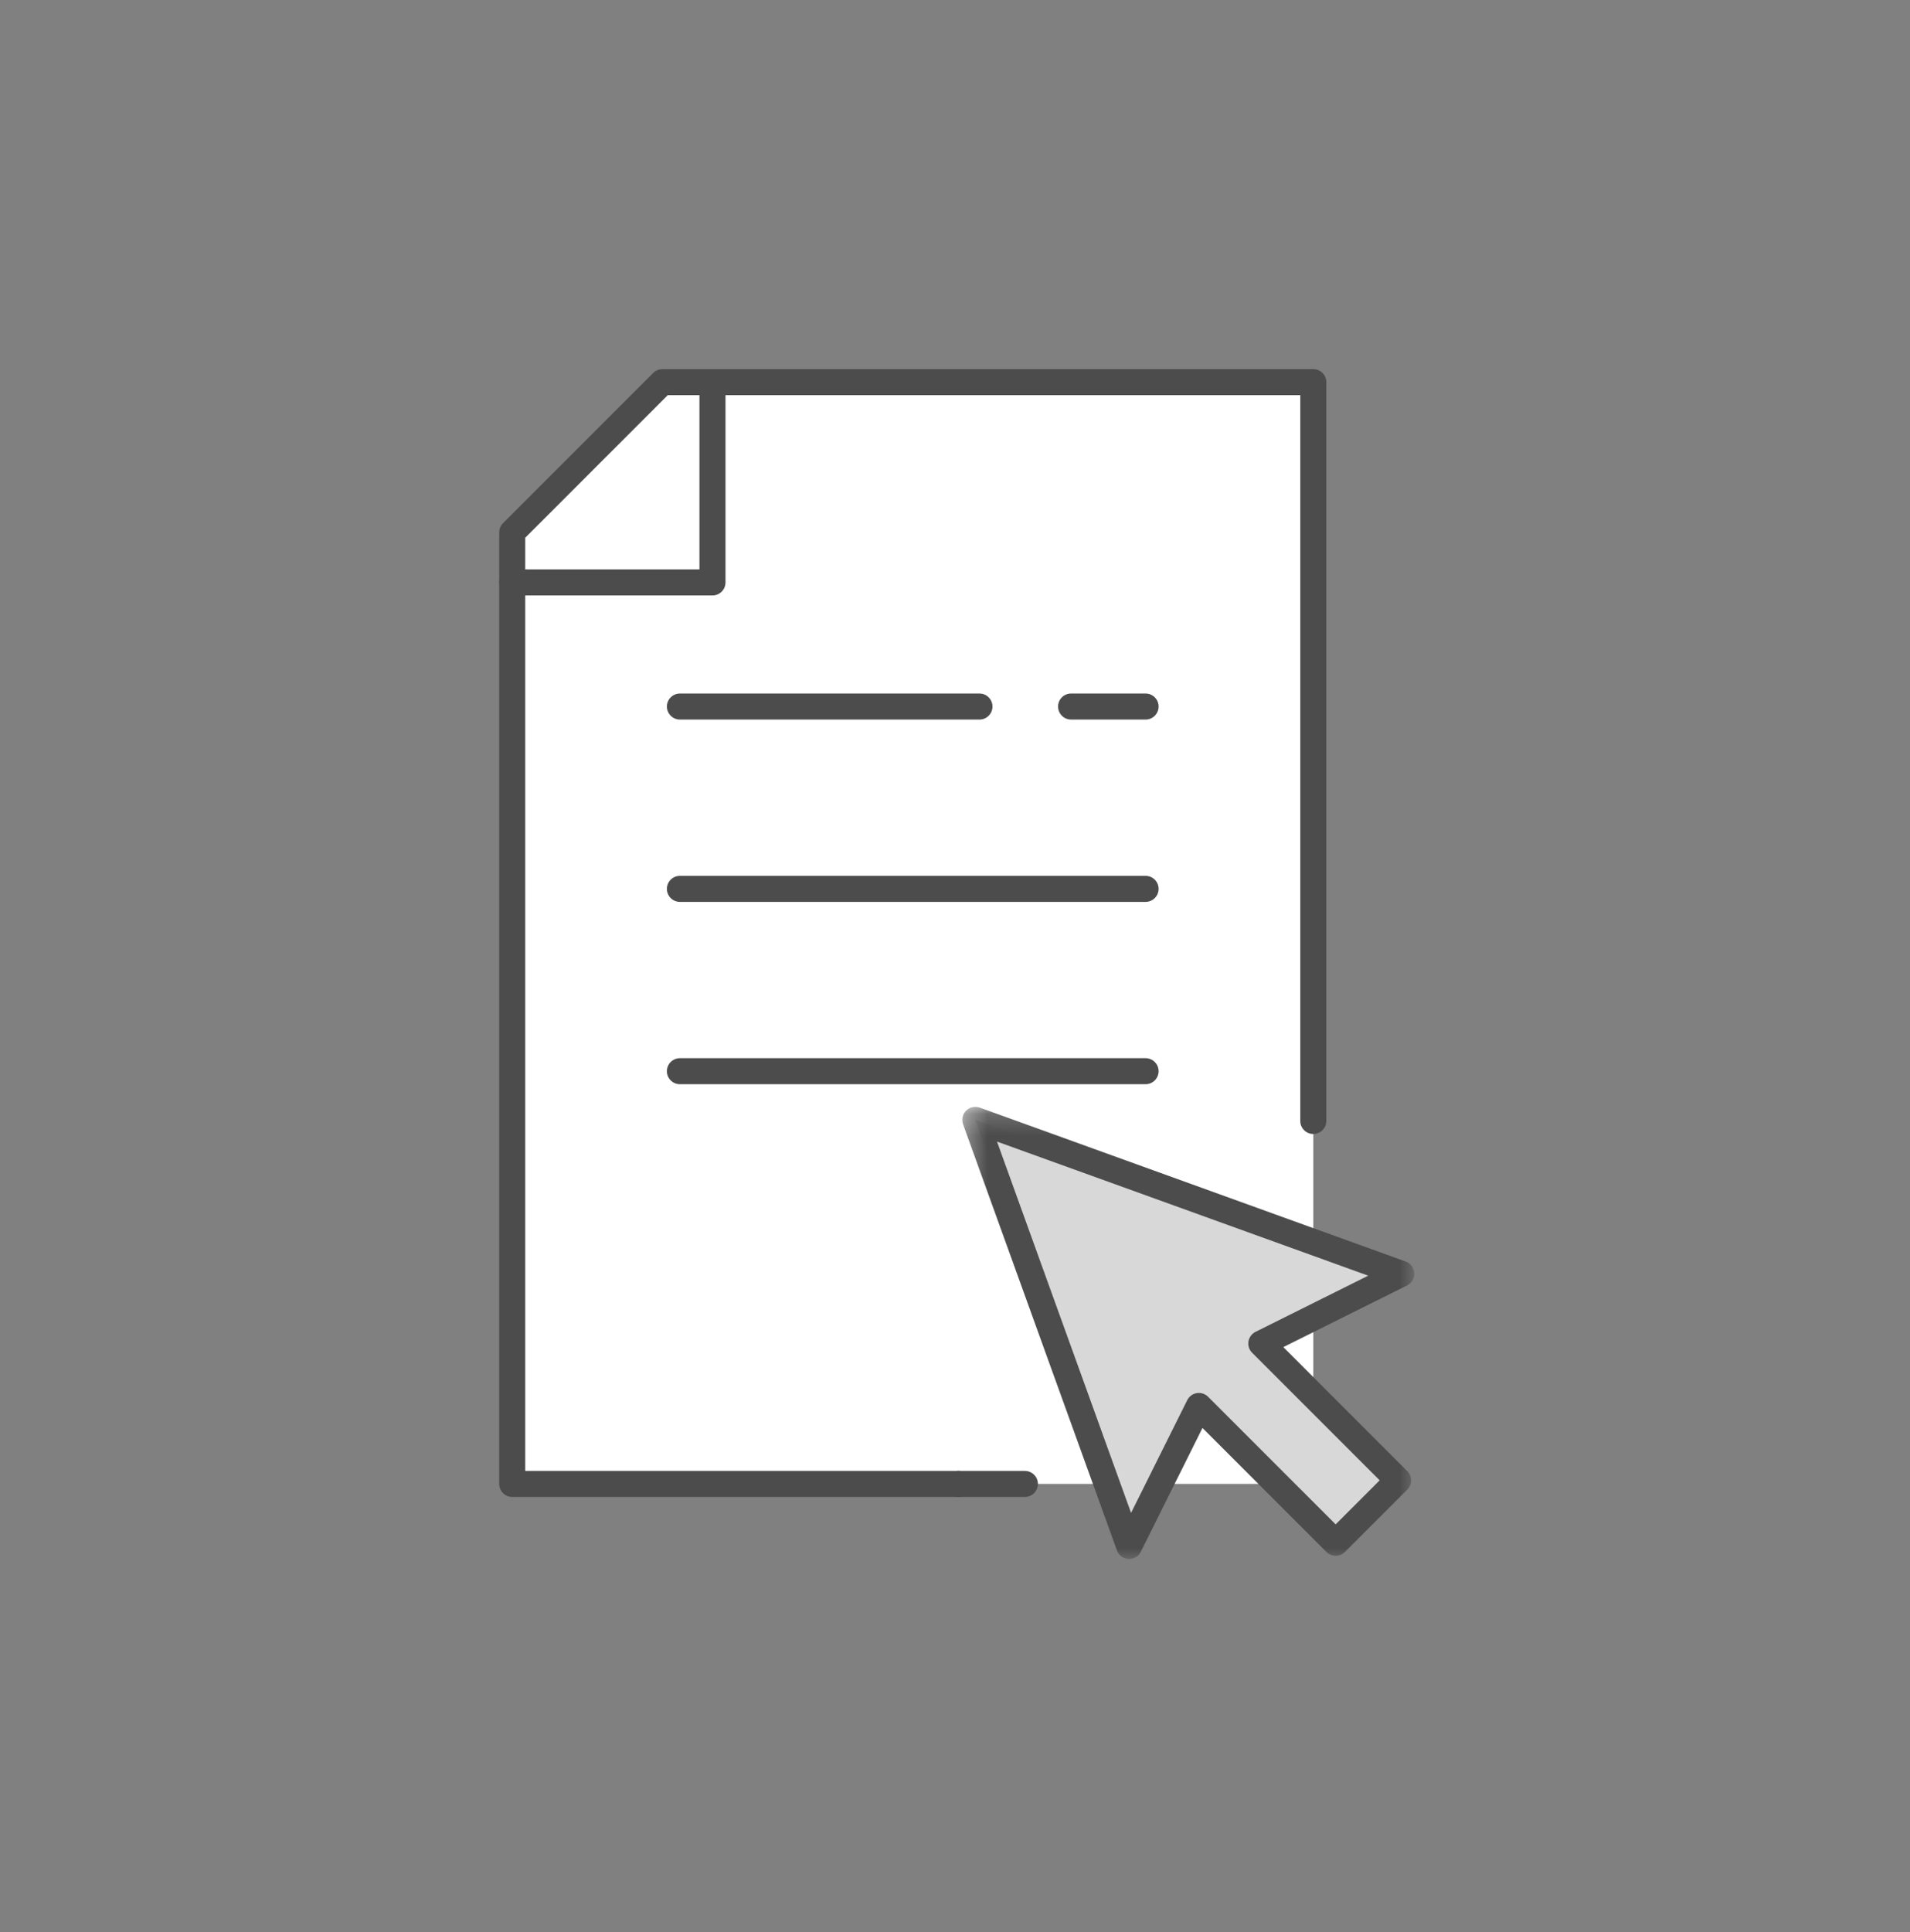
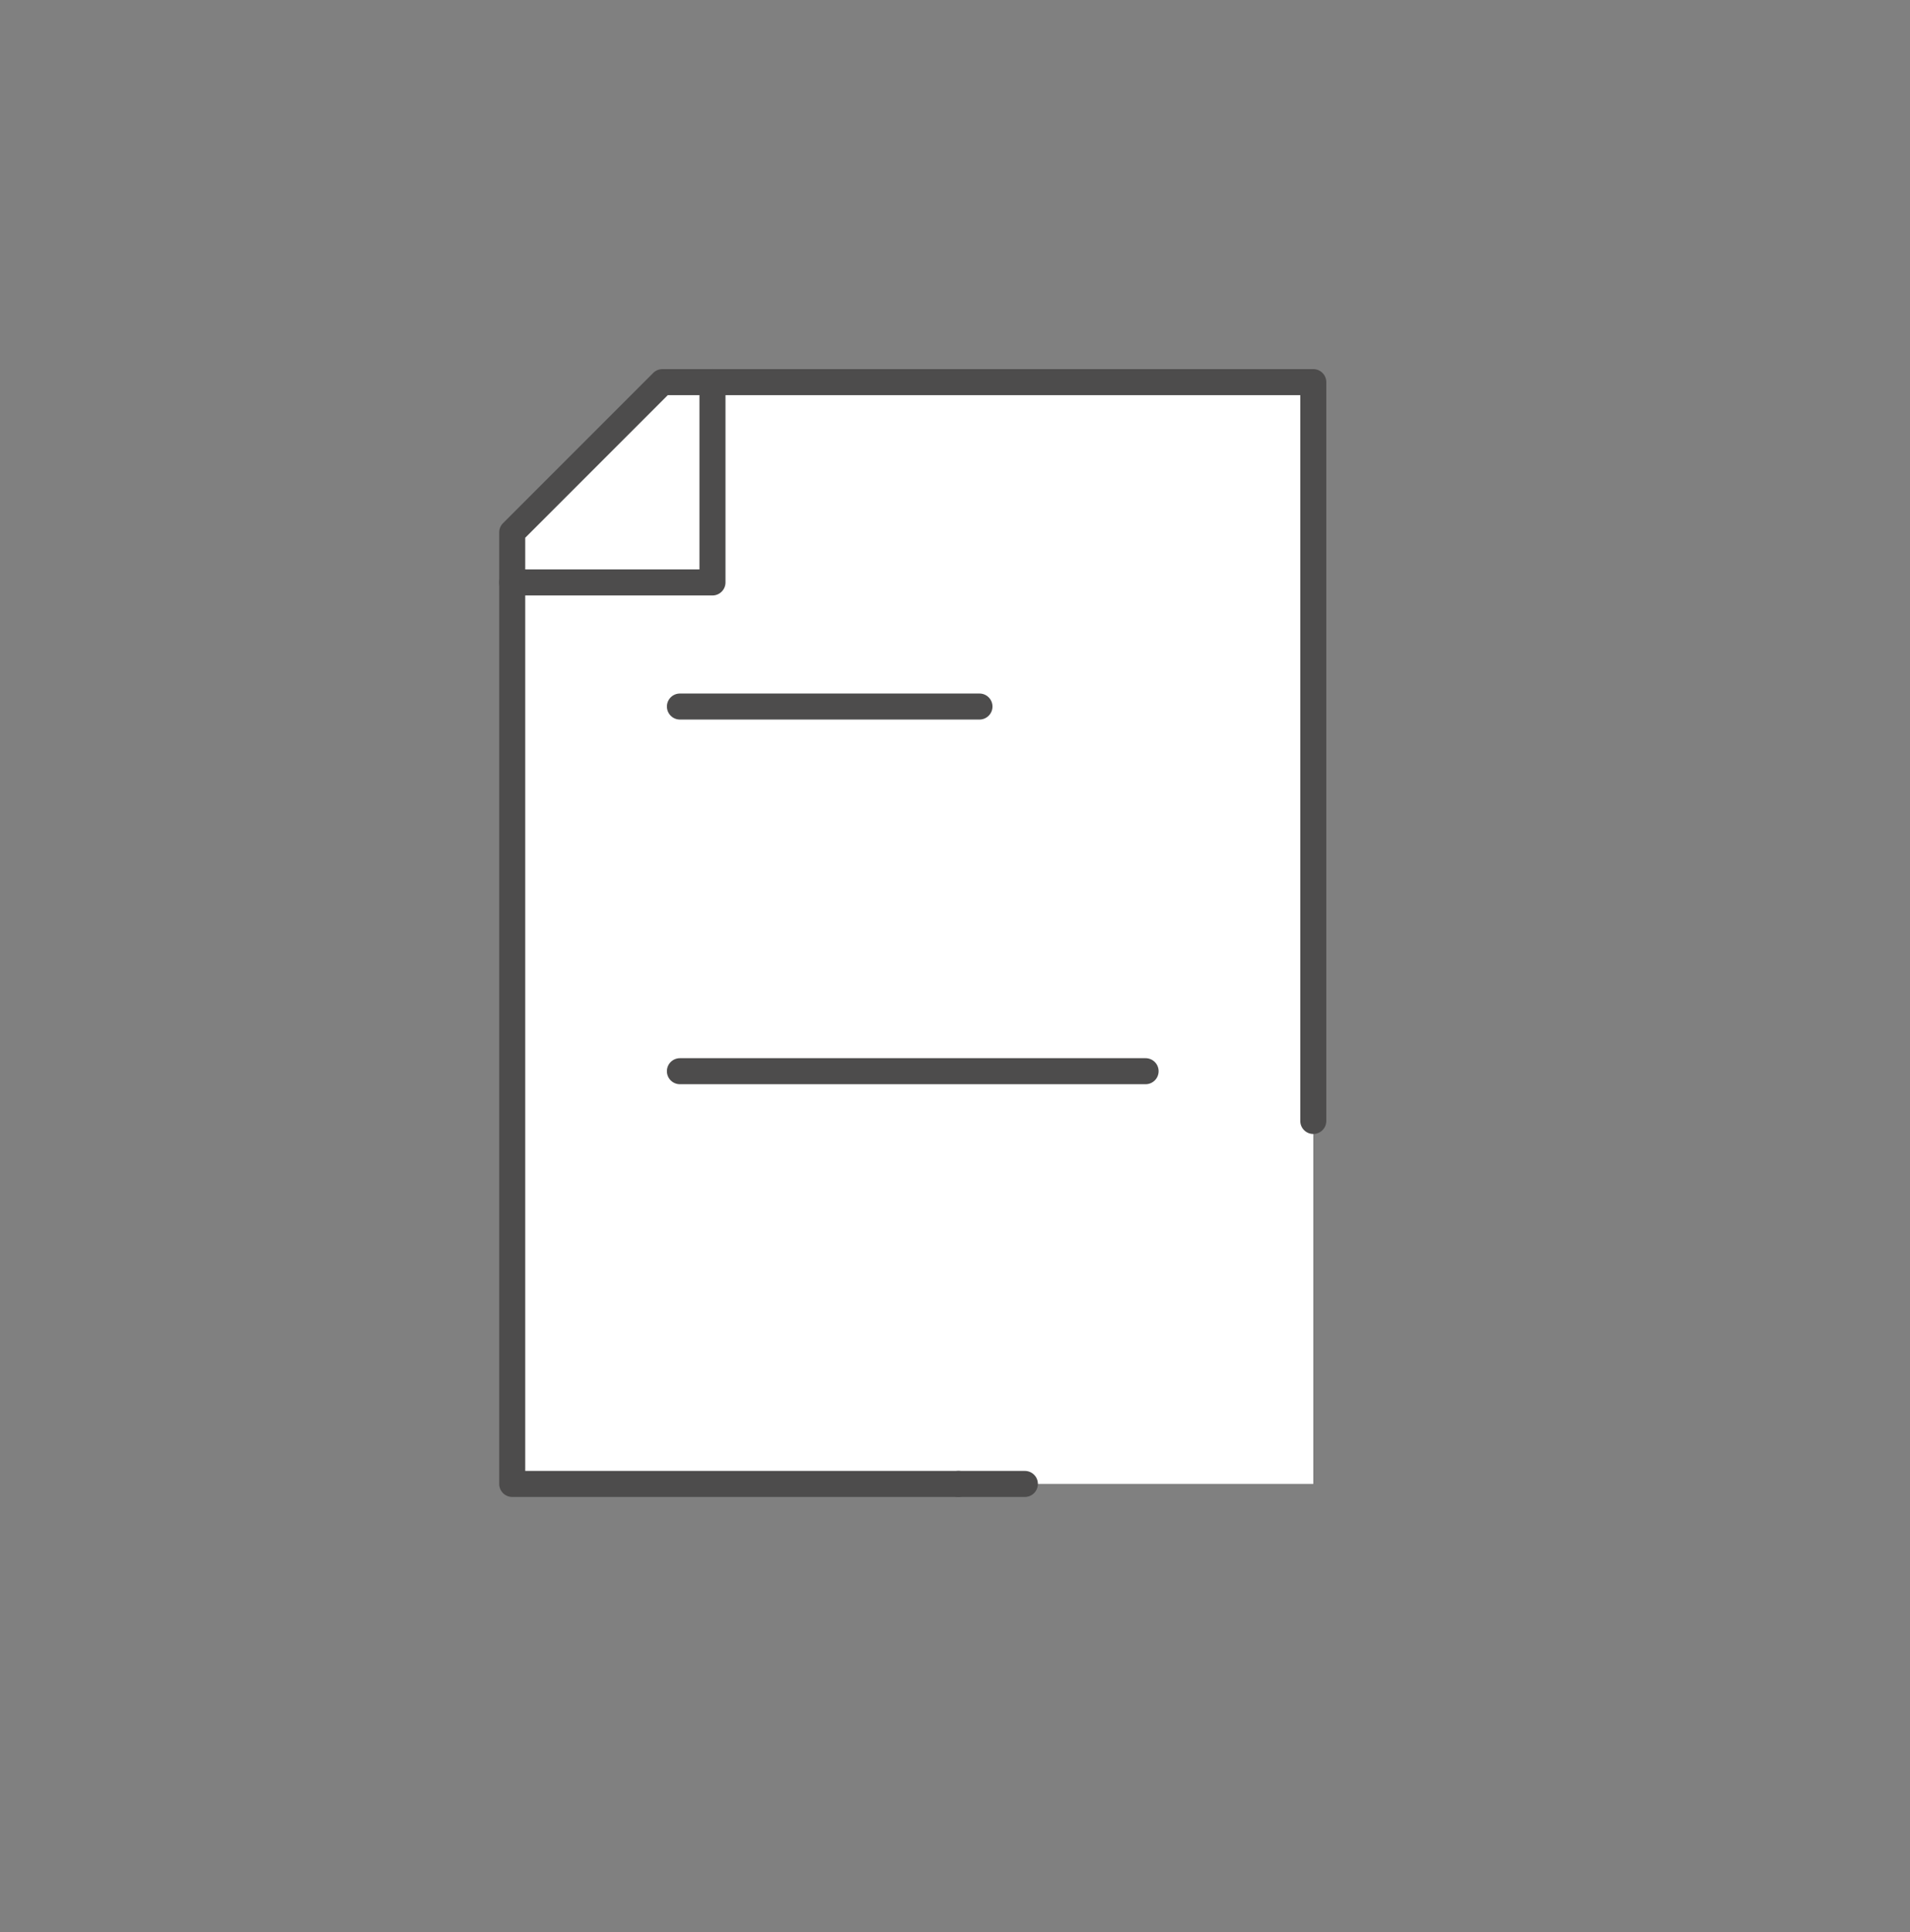
<svg xmlns="http://www.w3.org/2000/svg" xmlns:xlink="http://www.w3.org/1999/xlink" width="88px" height="89px" viewBox="0 0 88 89" version="1.1">
  <rect x="0" y="0" width="88" height="89" fill="#808080" stroke="none" />
  <title>Big-Icons/e-statement</title>
  <defs>
-     <polygon id="path-1" points="0.337 0.177 21.16 0.177 21.16 21 0.337 21" />
-   </defs>
+     </defs>
  <g id="Big-Icons/e-statement" stroke="none" stroke-width="1" fill="none" fill-rule="evenodd">
    <g>
      <rect id="Rectangle" x="0" y="0" width="88" height="89" />
      <g id="Group-25" transform="translate(23, 16)">
        <polygon id="Fill-1" fill="#FFFFFF" points="7.519 1.599 0.6 8.519 0.6 52.347 21.159 52.347 37.508 52.347 37.508 38.507 37.508 17.747 37.508 1.599" />
        <polygon id="Fill-2" fill="#FFFFFF" points="7.519 1.599 0.6 8.519 0.6 52.347 21.159 52.347 37.508 35.63 37.508 17.747 37.508 1.599" />
        <g id="Group-24" transform="translate(0, 0.804)">
          <path d="M21.158,52.144 L0.599,52.144 C0.268,52.144 0,51.875 0,51.544 L0,7.716 C0,7.557 0.062,7.405 0.176,7.292 L7.095,0.373 C7.208,0.259 7.36,0.197 7.519,0.197 L37.508,0.197 C37.839,0.197 38.107,0.465 38.107,0.796 L38.107,34.827 C38.107,35.158 37.839,35.426 37.508,35.426 C37.177,35.426 36.908,35.158 36.908,34.827 L36.908,1.396 L7.767,1.396 L1.199,7.964 L1.199,50.945 L21.158,50.945 C21.489,50.945 21.758,51.213 21.758,51.544 C21.758,51.875 21.489,52.144 21.158,52.144" id="Fill-3" fill="#4D4C4C" />
          <line x1="21.158" y1="51.544" x2="24.219" y2="51.544" id="Fill-5" fill="#FFFFFF" />
          <path d="M24.219,52.144 L21.158,52.144 C20.827,52.144 20.559,51.875 20.559,51.544 C20.559,51.213 20.827,50.945 21.158,50.945 L24.219,50.945 C24.55,50.945 24.819,51.213 24.819,51.544 C24.819,51.875 24.55,52.144 24.219,52.144" id="Fill-7" fill="#4D4C4C" />
          <path d="M9.826,10.622 L0.599,10.622 C0.268,10.622 0,10.353 0,10.022 C0,9.691 0.268,9.423 0.599,9.423 L9.226,9.423 L9.226,0.796 C9.226,0.465 9.495,0.196 9.826,0.196 C10.157,0.196 10.426,0.465 10.426,0.796 L10.426,10.022 C10.426,10.353 10.157,10.622 9.826,10.622" id="Fill-9" fill="#4D4C4C" />
          <path d="M22.127,16.338 L8.326,16.338 C7.995,16.338 7.727,16.069 7.727,15.738 C7.727,15.407 7.995,15.139 8.326,15.139 L22.127,15.139 C22.458,15.139 22.727,15.407 22.727,15.738 C22.727,16.069 22.458,16.338 22.127,16.338" id="Fill-11" fill="#4D4C4C" />
-           <path d="M29.781,16.338 L26.348,16.338 C26.017,16.338 25.749,16.069 25.749,15.738 C25.749,15.407 26.017,15.139 26.348,15.139 L29.781,15.139 C30.112,15.139 30.381,15.407 30.381,15.738 C30.381,16.069 30.112,16.338 29.781,16.338" id="Fill-13" fill="#4D4C4C" />
-           <path d="M29.781,24.736 L8.326,24.736 C7.995,24.736 7.726,24.467 7.726,24.136 C7.726,23.805 7.995,23.537 8.326,23.537 L29.781,23.537 C30.112,23.537 30.381,23.805 30.381,24.136 C30.381,24.467 30.112,24.736 29.781,24.736" id="Fill-15" fill="#4D4C4C" />
          <path d="M29.781,33.134 L8.326,33.134 C7.995,33.134 7.726,32.865 7.726,32.534 C7.726,32.203 7.995,31.935 8.326,31.935 L29.781,31.935 C30.112,31.935 30.381,32.203 30.381,32.534 C30.381,32.865 30.112,33.134 29.781,33.134" id="Fill-17" fill="#4D4C4C" />
-           <polygon id="Fill-19" fill="#D8D8D8" points="41.56 41.864 21.936 34.776 29.024 54.4 32.237 47.953 38.538 54.255 41.414 51.379 35.114 45.077" />
          <g id="Group-23" transform="translate(21, 34)">
            <mask id="mask-2" fill="white">
              <use xlink:href="#path-1" />
            </mask>
            <g id="Clip-22" />
            <path d="M11.237,13.354 C11.395,13.354 11.548,13.415 11.661,13.53 L17.538,19.407 L19.566,17.378 L13.689,11.501 C13.552,11.366 13.49,11.171 13.521,10.98 C13.551,10.79 13.673,10.626 13.845,10.54 L19.038,7.952 L1.935,1.776 L8.112,18.878 L10.7,13.685 C10.786,13.512 10.95,13.392 11.14,13.361 C11.173,13.355 11.205,13.354 11.237,13.354 M8.024,21 C8.012,21 8.001,21 7.989,21 C7.75,20.985 7.542,20.831 7.46,20.605 L0.372,0.981 C0.293,0.761 0.347,0.516 0.512,0.352 C0.677,0.186 0.923,0.136 1.14,0.211 L20.764,7.3 C20.99,7.381 21.145,7.59 21.159,7.83 C21.174,8.069 21.043,8.293 20.828,8.402 L15.127,11.242 L20.839,16.956 C20.952,17.067 21.014,17.22 21.014,17.378 C21.014,17.538 20.952,17.691 20.839,17.803 L17.962,20.68 C17.727,20.913 17.348,20.913 17.114,20.678 L11.402,14.966 L8.561,20.668 C8.46,20.872 8.251,21 8.024,21" id="Fill-21" fill="#4D4C4C" mask="url(#mask-2)" />
          </g>
        </g>
      </g>
    </g>
  </g>
</svg>